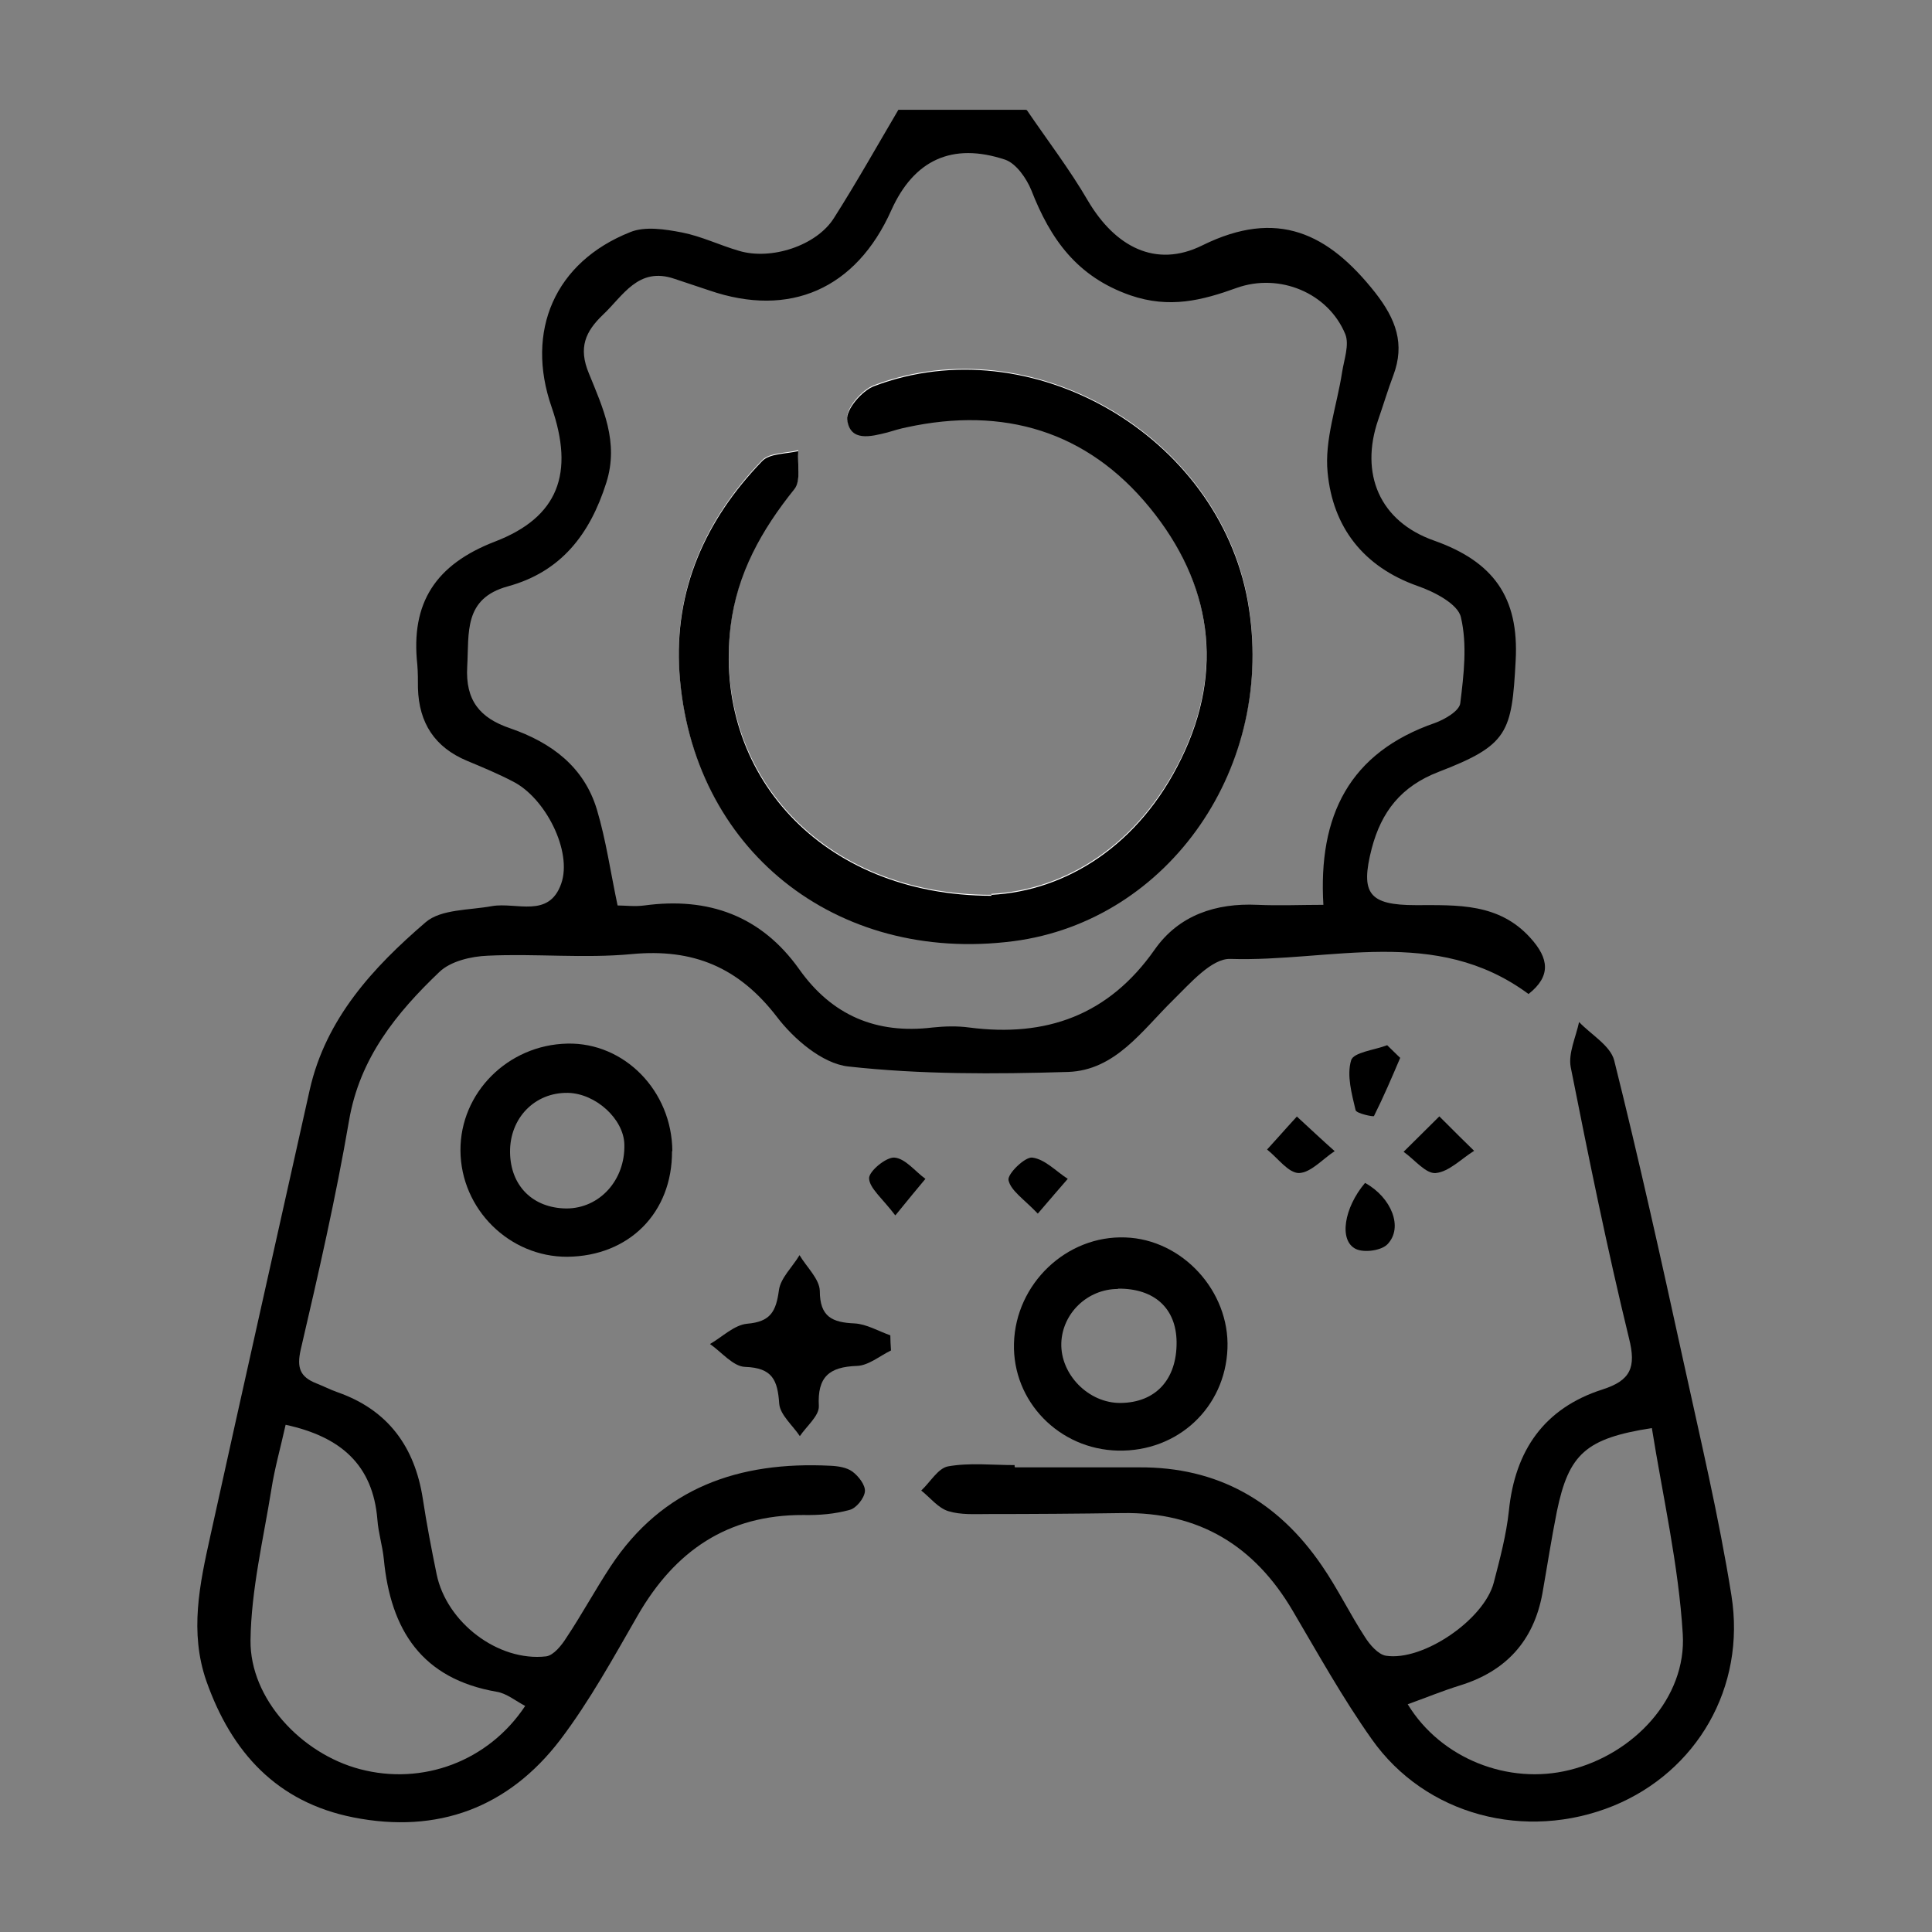
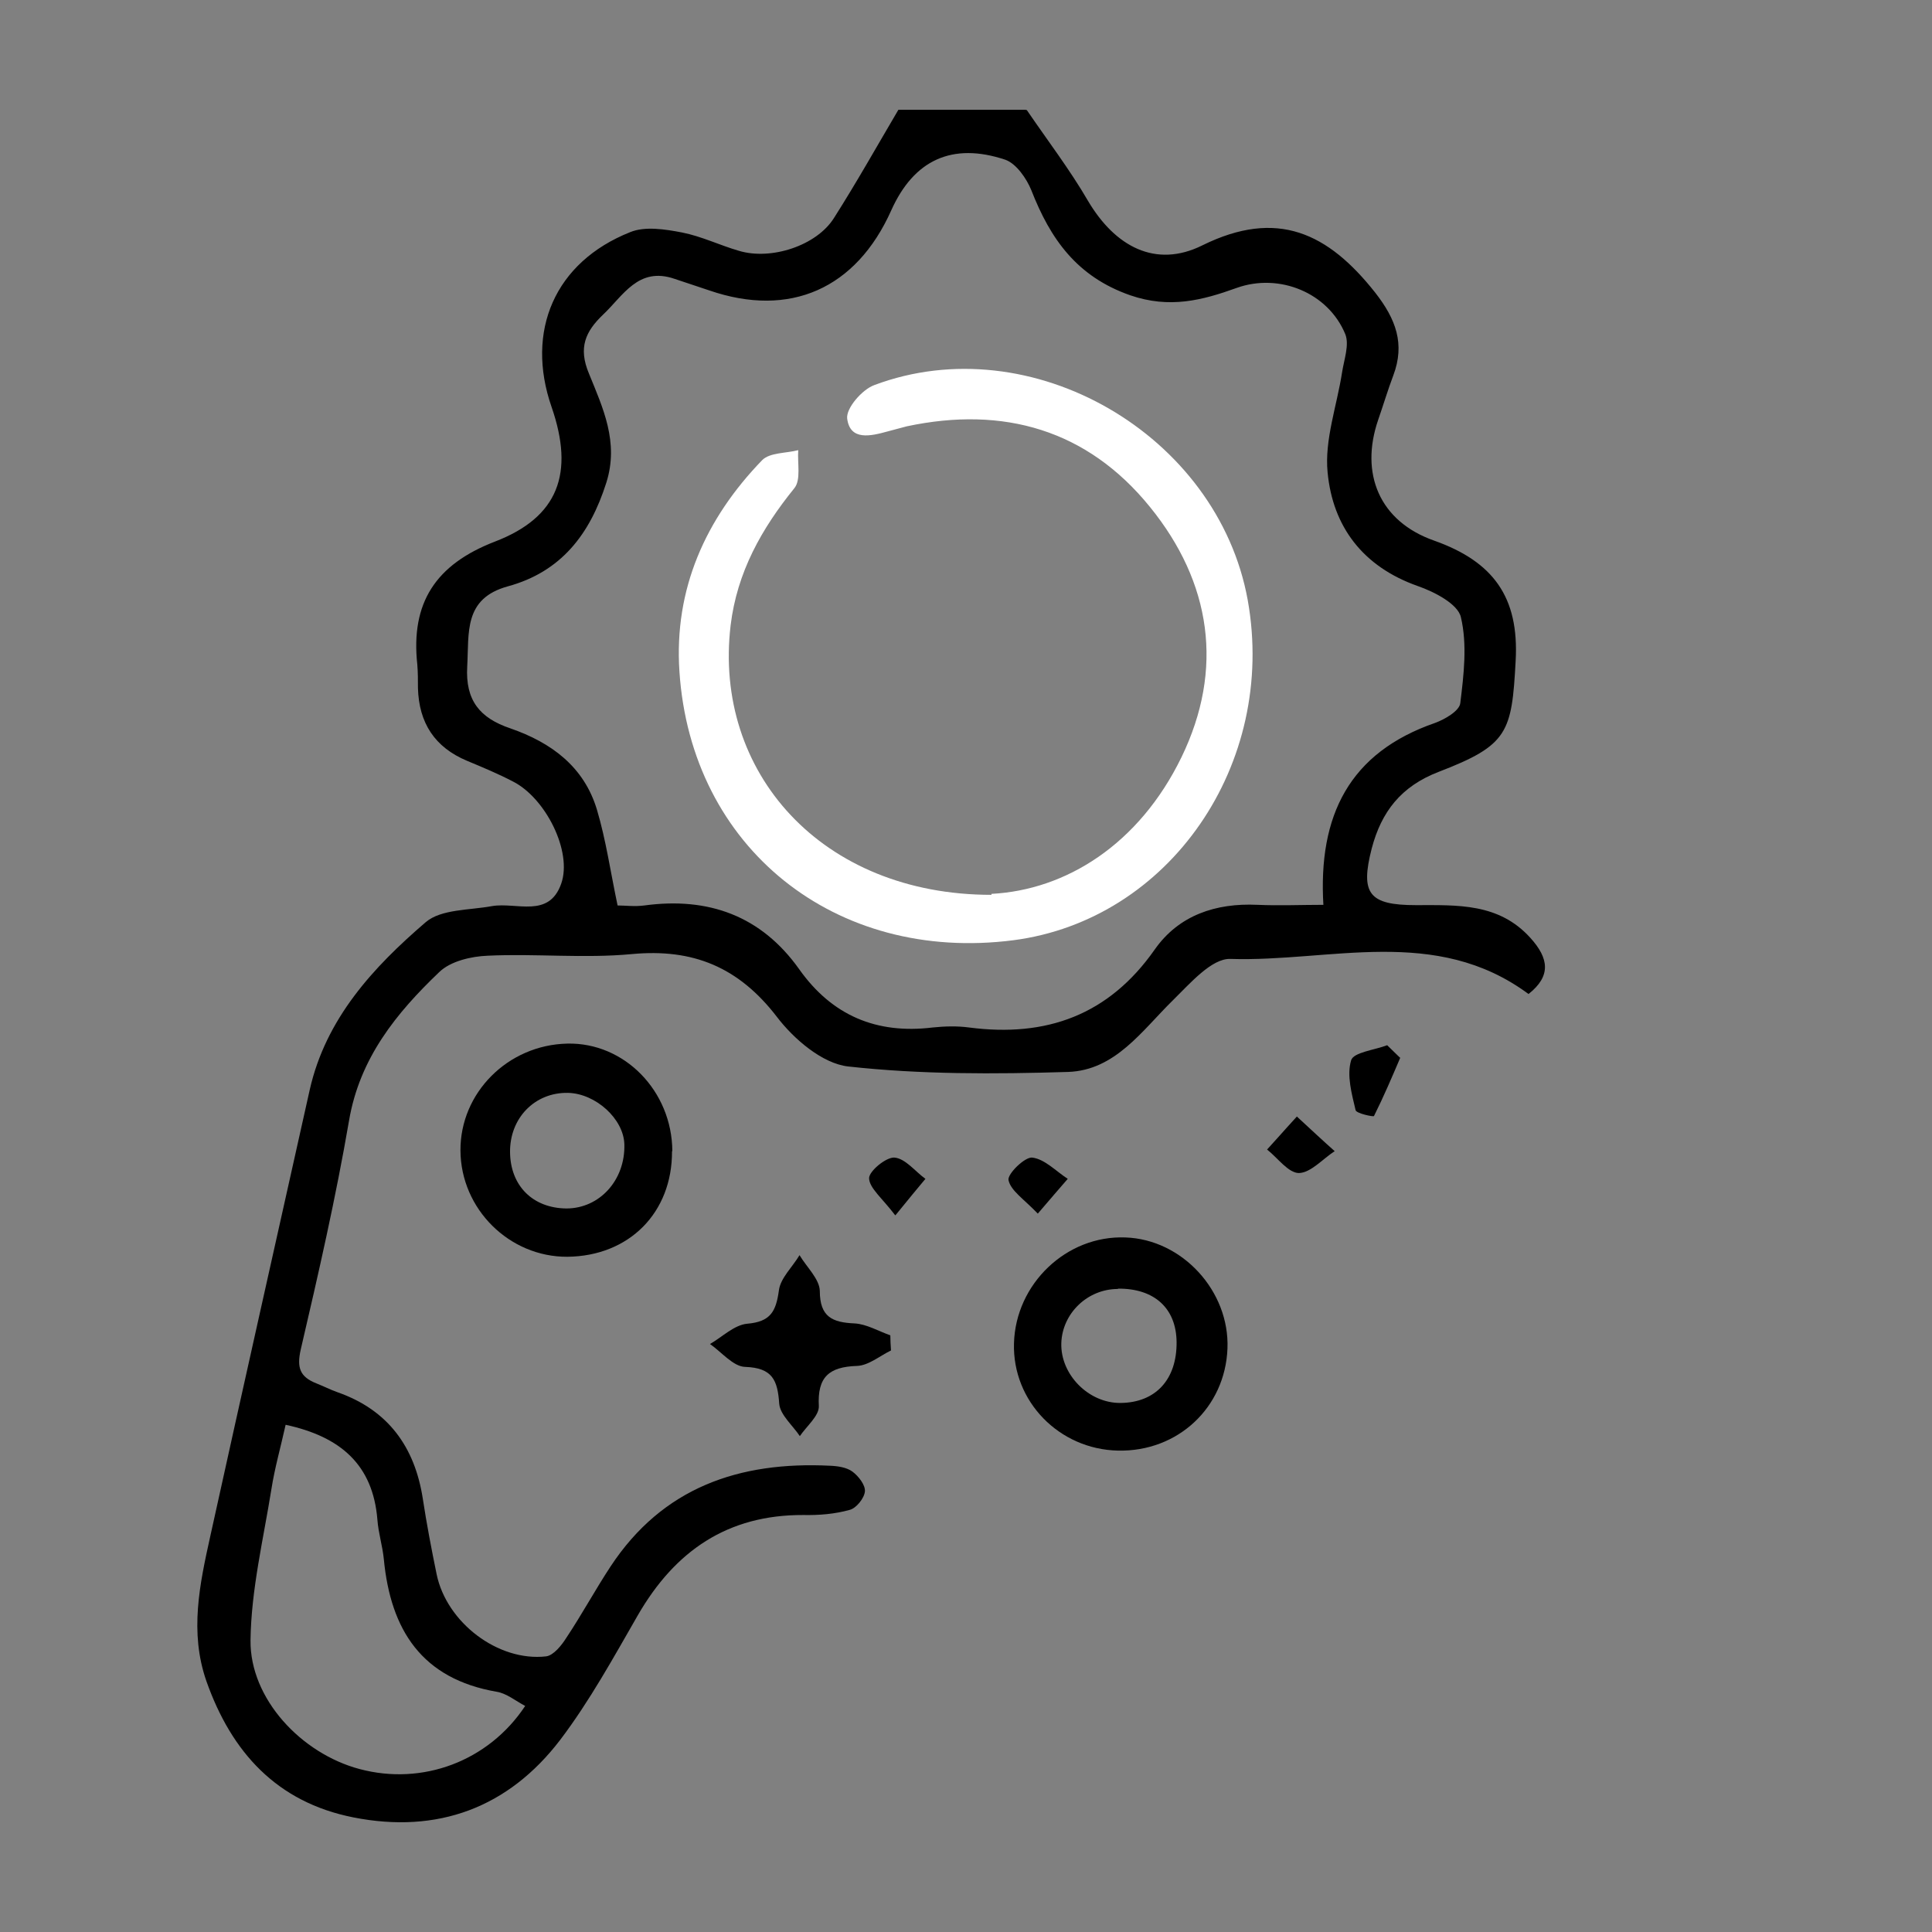
<svg xmlns="http://www.w3.org/2000/svg" id="Layer_1" data-name="Layer 1" viewBox="0 0 60 60">
  <rect x="0" y="0" width="60" height="60" fill="#808080" stroke="none" />
  <defs>
    <style>      .cls-1 {        fill: #fff;      }    </style>
  </defs>
  <path d="m31.89,3.42c.64.94,1.33,1.84,1.9,2.82.84,1.42,2.1,2.1,3.55,1.38,2.33-1.15,3.91-.38,5.37,1.47.64.82.93,1.59.56,2.57-.17.45-.31.92-.47,1.38-.57,1.66.03,3.15,1.74,3.75,1.83.65,2.64,1.75,2.53,3.73-.12,2.23-.23,2.62-2.39,3.45-1.17.45-1.78,1.24-2.08,2.38-.36,1.4-.09,1.76,1.37,1.76,1.29,0,2.58-.07,3.56,1.02.57.63.65,1.18-.06,1.74-2.89-2.14-6.16-.99-9.26-1.09-.58-.02-1.25.76-1.78,1.28-.96.94-1.79,2.18-3.26,2.23-2.28.07-4.58.08-6.83-.17-.8-.09-1.69-.85-2.22-1.55-1.18-1.53-2.59-2.12-4.5-1.94-1.48.14-2.98-.02-4.47.05-.52.02-1.16.17-1.51.51-1.33,1.27-2.47,2.67-2.8,4.61-.41,2.39-.95,4.75-1.5,7.11-.13.57-.02.85.48,1.05.23.09.44.2.67.28,1.56.55,2.39,1.69,2.64,3.3.12.79.27,1.57.43,2.35.31,1.5,1.91,2.72,3.4,2.55.23-.03.48-.34.63-.58.48-.72.89-1.48,1.37-2.21,1.62-2.46,4-3.27,6.82-3.13.24.01.51.05.69.18.19.14.41.42.39.62-.02.21-.27.52-.47.57-.46.13-.96.17-1.44.16-2.36-.01-3.99,1.12-5.14,3.11-.76,1.32-1.5,2.67-2.41,3.87-1.61,2.11-3.81,2.93-6.43,2.41-2.37-.47-3.78-2.02-4.56-4.23-.53-1.52-.21-3.01.12-4.5,1.02-4.63,2.06-9.25,3.09-13.87.5-2.21,1.97-3.8,3.6-5.2.48-.41,1.36-.37,2.06-.5.76-.13,1.77.39,2.15-.7.35-1-.49-2.66-1.5-3.17-.46-.24-.94-.44-1.42-.64-1.01-.42-1.5-1.18-1.53-2.26,0-.24,0-.49-.02-.73-.21-1.92.57-3.11,2.41-3.82,1.98-.76,2.47-2.13,1.76-4.18-.82-2.36.1-4.5,2.44-5.43.46-.19,1.09-.09,1.61.01.61.12,1.18.4,1.77.57,1,.3,2.41-.16,2.95-1.02.7-1.1,1.34-2.24,2-3.36,1.32,0,2.63,0,3.95,0Zm9.21,24.7c-.17-2.8.81-4.75,3.47-5.67.3-.11.75-.37.78-.61.11-.89.22-1.82.02-2.67-.09-.41-.82-.79-1.34-.97-1.7-.6-2.64-1.84-2.8-3.53-.1-1.01.29-2.07.45-3.11.06-.39.23-.85.1-1.18-.53-1.29-2.05-1.91-3.37-1.44-1.08.39-2.09.65-3.31.23-1.66-.58-2.48-1.75-3.07-3.26-.15-.37-.47-.83-.81-.95-1.65-.55-2.84.01-3.54,1.57-1.09,2.44-3.15,3.35-5.65,2.49-.36-.12-.72-.24-1.08-.36-1.13-.39-1.6.53-2.23,1.12-.53.51-.77,1.01-.43,1.82.43,1.06.94,2.13.54,3.39-.51,1.61-1.41,2.77-3.06,3.22-1.38.38-1.2,1.44-1.26,2.49-.06,1.05.39,1.6,1.34,1.92,1.27.44,2.29,1.19,2.69,2.53.28.94.42,1.93.64,2.97.23,0,.53.04.83,0,1.99-.27,3.63.32,4.81,1.98,1.02,1.44,2.4,2.02,4.14,1.81.38-.04.77-.05,1.14,0,2.39.31,4.33-.38,5.76-2.42.75-1.07,1.9-1.45,3.19-1.39.68.03,1.36,0,2.07,0ZM8.87,44.25c-.16.72-.34,1.35-.44,1.99-.25,1.56-.63,3.13-.65,4.7-.02,1.82,1.58,3.52,3.39,4,1.95.52,4-.24,5.14-1.96-.3-.16-.58-.39-.88-.44-2.33-.4-3.3-1.92-3.51-4.12-.04-.41-.17-.81-.2-1.23-.14-1.7-1.14-2.57-2.84-2.94Z" />
-   <path d="m31.52,45.57c1.28,0,2.56,0,3.84,0,2.46-.02,4.33,1.06,5.69,3.05.49.71.87,1.5,1.34,2.22.15.24.41.54.65.58,1.15.18,3.05-1.12,3.35-2.27.19-.73.39-1.48.47-2.23.19-1.88,1.1-3.19,2.91-3.77.87-.28,1.05-.68.82-1.59-.68-2.79-1.25-5.6-1.81-8.42-.08-.43.16-.93.26-1.4.37.39.97.73,1.09,1.19.77,3.08,1.46,6.19,2.14,9.3.53,2.43,1.11,4.86,1.5,7.31.46,2.87-1.08,5.48-3.66,6.54-2.73,1.11-5.84.3-7.51-2.07-.9-1.27-1.66-2.64-2.45-3.98-1.19-2.03-2.92-3.08-5.3-3.04-1.39.02-2.77.03-4.16.03-.41,0-.85.03-1.24-.09-.32-.1-.56-.42-.84-.64.28-.26.52-.69.83-.75.67-.12,1.38-.04,2.07-.04,0,.01,0,.03,0,.04Zm12.2,7.36c1.03,1.69,3.13,2.51,5.02,2.04,2-.49,3.64-2.24,3.52-4.22-.13-2.15-.62-4.27-.96-6.4-2.05.32-2.58.8-2.95,2.59-.17.85-.3,1.7-.45,2.55-.27,1.47-1.13,2.41-2.55,2.85-.55.17-1.08.39-1.64.59Z" />
  <path d="m34.72,45.05c-1.83-.04-3.28-1.53-3.23-3.33.05-1.85,1.63-3.36,3.46-3.29,1.77.06,3.24,1.67,3.17,3.45-.07,1.83-1.54,3.21-3.4,3.17Zm0-5.02c-.95,0-1.73.76-1.76,1.68-.03.98.85,1.87,1.84,1.86,1.09-.01,1.75-.73,1.74-1.89-.01-1.05-.69-1.67-1.82-1.66Z" />
  <path d="m20.87,35.75c.01,1.91-1.33,3.26-3.25,3.28-1.8.01-3.31-1.48-3.32-3.3-.01-1.79,1.47-3.28,3.32-3.32,1.77-.04,3.25,1.47,3.26,3.34Zm-5.03.03c.01,1.05.71,1.74,1.75,1.75,1.03,0,1.83-.88,1.8-1.99-.02-.79-.89-1.58-1.75-1.6-1.03-.02-1.81.78-1.8,1.84Z" />
  <path d="m27.67,41.94c-.35.17-.7.47-1.06.48-.86.03-1.23.34-1.18,1.25.01.3-.38.62-.59.93-.22-.33-.61-.66-.64-1-.05-.74-.21-1.12-1.06-1.15-.37-.01-.73-.46-1.09-.71.38-.22.75-.59,1.15-.63.73-.06.9-.38.99-1.04.05-.38.42-.72.64-1.09.22.37.62.74.63,1.11,0,.81.39.98,1.08,1.01.37.02.74.24,1.11.37,0,.15.01.3.02.46Z" />
  <path d="m43.49,32.84c-.26.61-.52,1.22-.82,1.82-.02.03-.54-.08-.57-.18-.12-.51-.28-1.08-.14-1.55.07-.25.73-.32,1.12-.47.13.13.27.26.4.39Z" />
-   <path d="m44.7,34.67c.49.49.78.78,1.08,1.07-.4.25-.78.65-1.19.69-.31.03-.66-.42-1-.66.31-.31.63-.62,1.12-1.11Z" />
-   <path d="m42.4,36.74c.81.45,1.19,1.38.69,1.9-.19.2-.72.27-.98.15-.54-.26-.37-1.28.28-2.05Z" />
  <path d="m40.27,34.67c.51.47.84.78,1.18,1.08-.37.24-.74.67-1.11.68-.33,0-.66-.47-.99-.73.25-.27.49-.55.93-1.03Z" />
  <path d="m27.8,37.74c-.41-.54-.8-.84-.81-1.15,0-.22.53-.66.79-.64.34.03.64.43.96.66-.25.3-.5.6-.93,1.13Z" />
  <path d="m32.23,37.69c-.43-.45-.84-.71-.91-1.04-.04-.19.51-.73.74-.7.39.05.73.42,1.1.66-.26.3-.52.6-.93,1.08Z" />
  <path class="cls-1" d="m30.79,27.79c-5.29,0-8.64-3.82-8.1-8.37.2-1.65.96-3,1.98-4.26.21-.26.09-.78.12-1.18-.38.1-.88.07-1.12.31-1.76,1.82-2.74,4-2.57,6.56.36,5.48,4.84,9.06,10.37,8.35,4.85-.63,8.19-5.47,7.28-10.56-.93-5.15-6.73-8.51-11.6-6.68-.38.14-.88.72-.84,1.04.09.7.74.54,1.25.4.2-.05.4-.11.6-.16,3.01-.64,5.61.11,7.55,2.5,1.91,2.35,2.31,5.04.98,7.78-1.32,2.71-3.59,4.12-5.9,4.24Z" />
-   <path d="m30.79,27.79c2.31-.12,4.59-1.53,5.9-4.24,1.34-2.75.93-5.44-.98-7.78-1.95-2.39-4.55-3.15-7.55-2.5-.2.04-.4.1-.6.16-.52.13-1.16.3-1.25-.4-.04-.31.46-.9.84-1.04,4.87-1.84,10.67,1.52,11.6,6.68.91,5.09-2.43,9.93-7.28,10.56-5.53.71-10-2.87-10.37-8.35-.17-2.56.81-4.74,2.57-6.56.23-.24.74-.22,1.12-.31-.03.4.09.92-.12,1.18-1.02,1.27-1.78,2.62-1.98,4.26-.55,4.55,2.8,8.36,8.1,8.37Z" />
</svg>